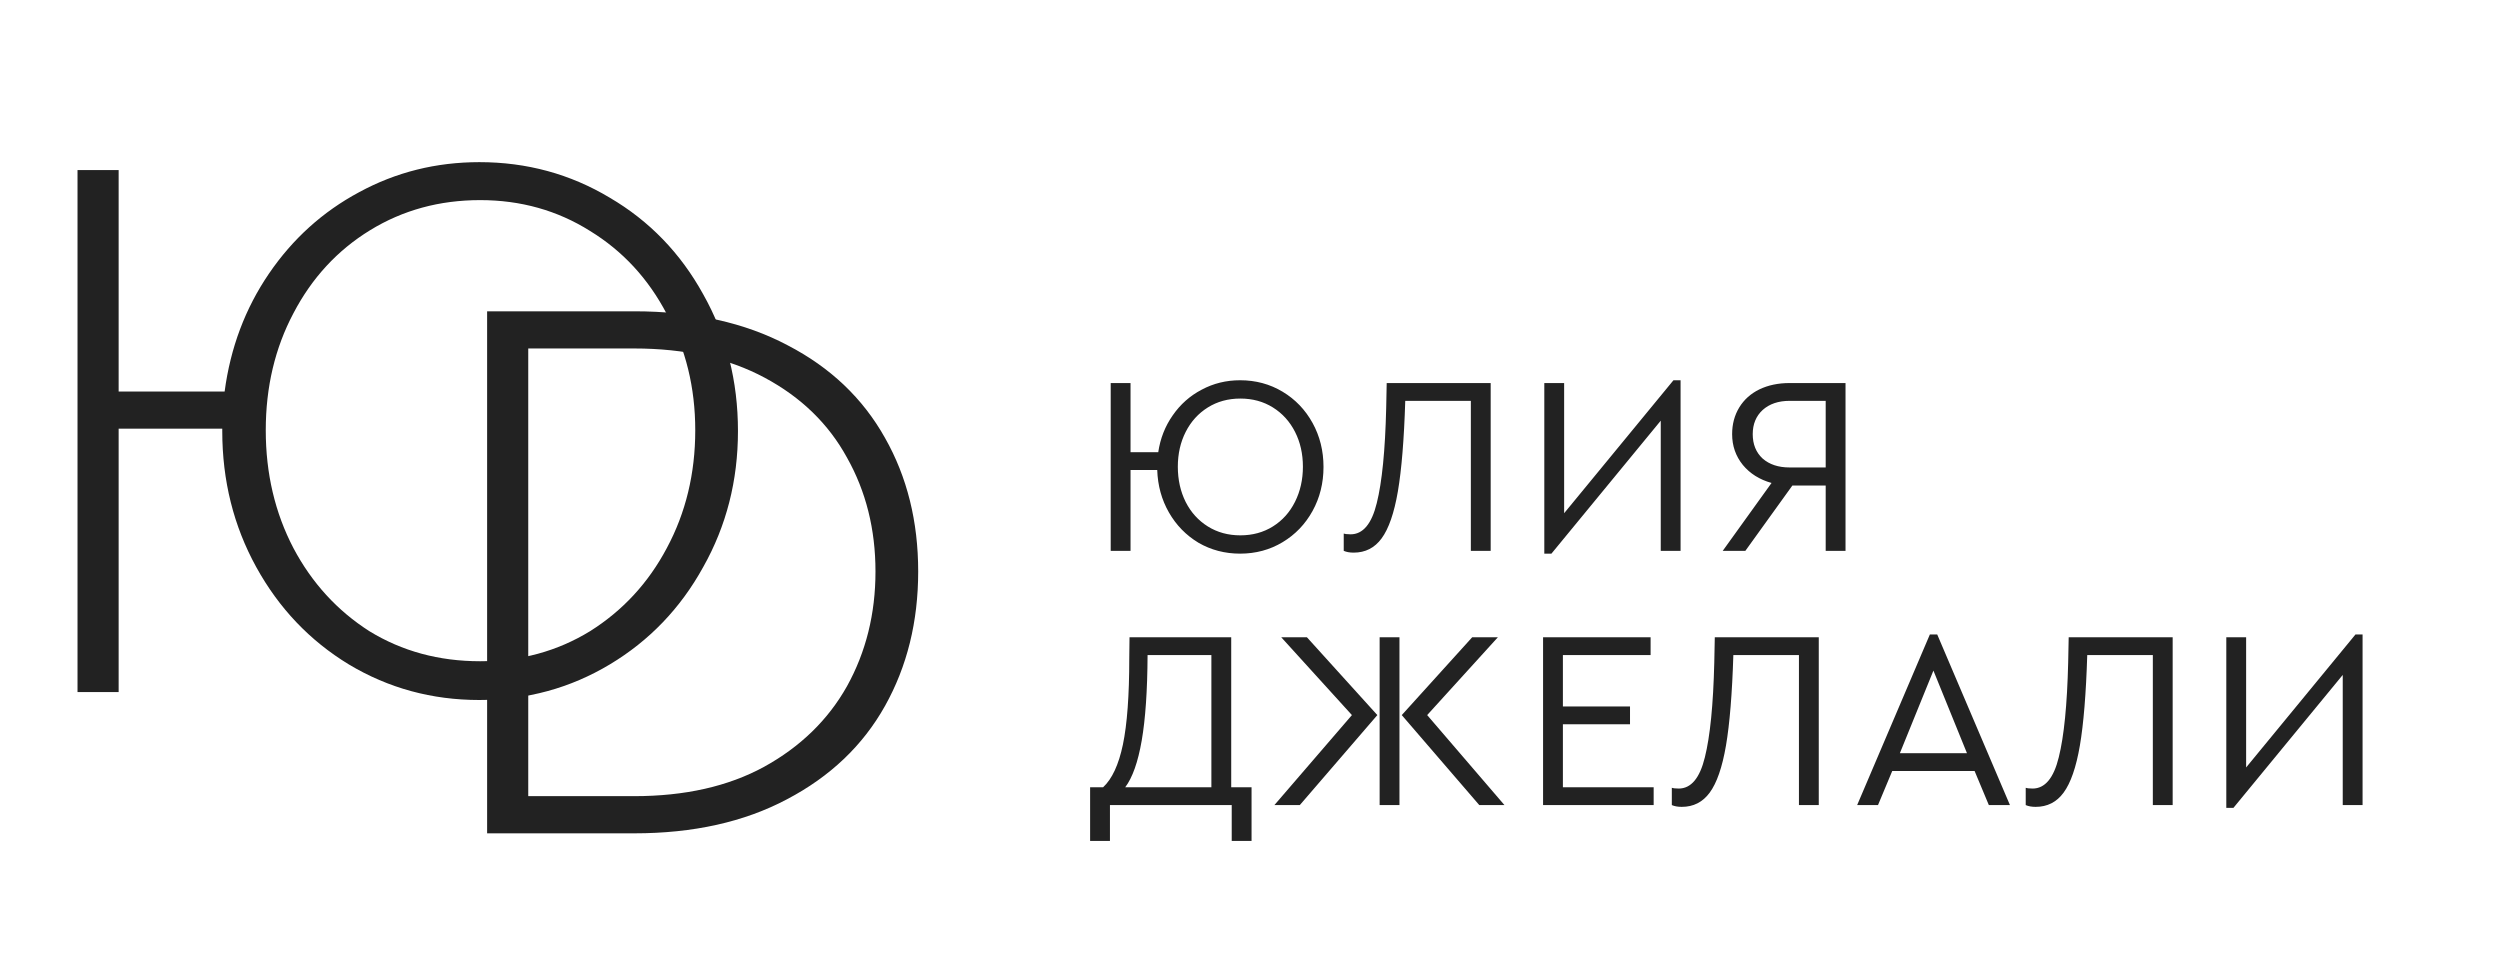
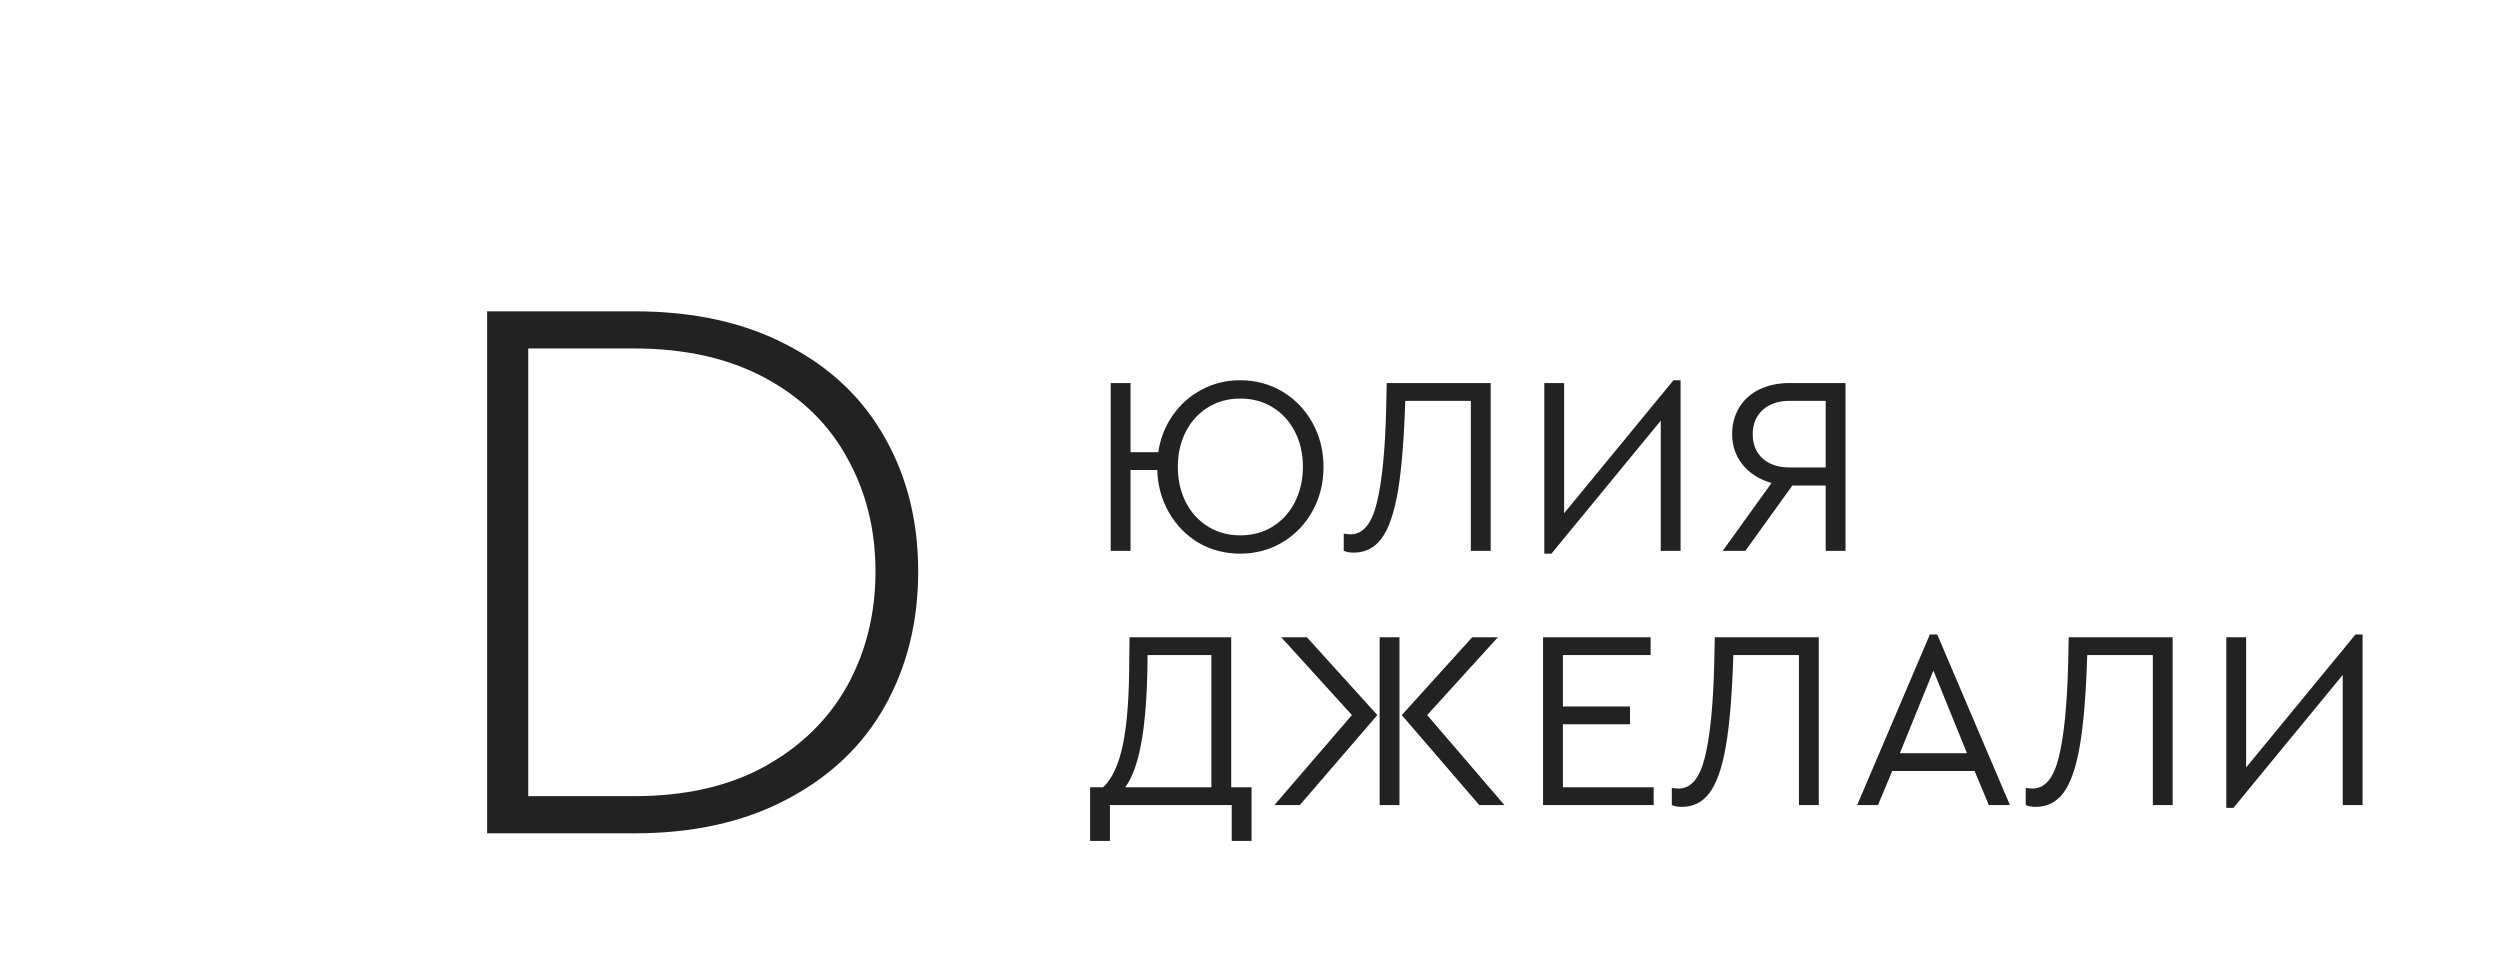
<svg xmlns="http://www.w3.org/2000/svg" width="177" height="69" viewBox="0 0 177 69" fill="none">
-   <path d="M33.936 11.48C37.296 11.48 40.376 12.32 43.176 14C45.976 15.643 48.179 17.92 49.784 20.832C51.427 23.744 52.248 26.973 52.248 30.52C52.248 34.029 51.427 37.24 49.784 40.152C48.179 43.064 45.976 45.36 43.176 47.04C40.376 48.72 37.296 49.56 33.936 49.56C30.576 49.56 27.496 48.72 24.696 47.04C21.933 45.36 19.749 43.064 18.144 40.152C16.539 37.24 15.736 34.029 15.736 30.52V30.352H8.4V49H5.488V12.04H8.4V27.72H15.904C16.315 24.621 17.36 21.84 19.04 19.376C20.72 16.912 22.848 14.989 25.424 13.608C28.037 12.189 30.875 11.48 33.936 11.48ZM33.992 46.816C36.867 46.816 39.461 46.107 41.776 44.688C44.091 43.232 45.901 41.272 47.208 38.808C48.552 36.307 49.224 33.525 49.224 30.464C49.224 27.44 48.552 24.696 47.208 22.232C45.901 19.731 44.091 17.771 41.776 16.352C39.461 14.896 36.867 14.168 33.992 14.168C31.117 14.168 28.523 14.877 26.208 16.296C23.893 17.715 22.083 19.675 20.776 22.176C19.469 24.64 18.816 27.403 18.816 30.464C18.816 33.525 19.469 36.307 20.776 38.808C22.083 41.272 23.875 43.232 26.152 44.688C28.467 46.107 31.08 46.816 33.992 46.816Z" fill="#222222" />
  <path d="M87.8 26.922C88.904 26.922 89.906 27.192 90.806 27.732C91.706 28.272 92.414 29.01 92.93 29.946C93.446 30.882 93.704 31.92 93.704 33.06C93.704 34.2 93.446 35.238 92.93 36.174C92.414 37.11 91.706 37.848 90.806 38.388C89.906 38.928 88.904 39.198 87.8 39.198C86.72 39.198 85.736 38.94 84.848 38.424C83.972 37.896 83.276 37.182 82.76 36.282C82.244 35.382 81.968 34.38 81.932 33.276H80.042V39H78.638V27.12H80.042V32.016H82.004C82.148 31.044 82.49 30.174 83.03 29.406C83.57 28.626 84.254 28.02 85.082 27.588C85.91 27.144 86.816 26.922 87.8 26.922ZM87.818 37.902C88.682 37.902 89.45 37.692 90.122 37.272C90.794 36.852 91.316 36.27 91.688 35.526C92.06 34.782 92.246 33.954 92.246 33.042C92.246 32.13 92.06 31.308 91.688 30.576C91.316 29.844 90.794 29.268 90.122 28.848C89.45 28.428 88.682 28.218 87.818 28.218C86.954 28.218 86.186 28.428 85.514 28.848C84.842 29.268 84.32 29.844 83.948 30.576C83.576 31.308 83.39 32.13 83.39 33.042C83.39 33.966 83.576 34.8 83.948 35.544C84.32 36.276 84.842 36.852 85.514 37.272C86.186 37.692 86.954 37.902 87.818 37.902ZM105.54 27.12V39H104.136V28.38H99.492C99.408 31.104 99.234 33.24 98.97 34.788C98.706 36.324 98.322 37.434 97.818 38.118C97.326 38.79 96.666 39.126 95.838 39.126C95.562 39.126 95.328 39.084 95.136 39V37.776C95.16 37.788 95.214 37.8 95.298 37.812C95.394 37.824 95.502 37.83 95.622 37.83C96.498 37.83 97.116 37.092 97.476 35.616C97.848 34.128 98.07 31.89 98.142 28.902L98.178 27.12H105.54ZM118.985 26.922V39H117.581V29.784L109.841 39.198H109.337V27.12H110.741V36.336L118.481 26.922H118.985ZM130.663 27.12V39H129.259V34.374H126.901L123.571 39H121.969L125.425 34.194C124.573 33.954 123.895 33.528 123.391 32.916C122.887 32.292 122.635 31.566 122.635 30.738C122.635 30.03 122.803 29.4 123.139 28.848C123.475 28.296 123.949 27.87 124.561 27.57C125.185 27.27 125.899 27.12 126.703 27.12H130.663ZM129.259 28.38H126.703C125.911 28.38 125.275 28.596 124.795 29.028C124.327 29.46 124.093 30.03 124.093 30.738C124.093 31.458 124.327 32.034 124.795 32.466C125.275 32.886 125.911 33.096 126.703 33.096H129.259V28.38ZM88.61 55.74V59.538H87.206V57H78.584V59.538H77.18V55.74H78.098C78.734 55.152 79.202 54.144 79.502 52.716C79.802 51.276 79.952 49.242 79.952 46.614L79.97 45.12H87.17V55.74H88.61ZM81.248 46.38C81.236 48.888 81.098 50.904 80.834 52.428C80.57 53.952 80.18 55.056 79.664 55.74H85.766V46.38H81.248ZM92.531 45.12L97.516 50.628L92.026 57H90.227L95.716 50.628L90.713 45.12H92.531ZM97.678 45.12H99.082V57H97.678V45.12ZM106.516 57H104.734L99.245 50.628L104.23 45.12H106.048L101.044 50.628L106.516 57ZM109.249 45.12H116.863V46.38H110.653V50.016H115.405V51.276H110.653V55.74H117.079V57H109.249V45.12ZM128.769 45.12V57H127.365V46.38H122.721C122.637 49.104 122.463 51.24 122.199 52.788C121.935 54.324 121.551 55.434 121.047 56.118C120.555 56.79 119.895 57.126 119.067 57.126C118.791 57.126 118.557 57.084 118.365 57V55.776C118.389 55.788 118.443 55.8 118.527 55.812C118.623 55.824 118.731 55.83 118.851 55.83C119.727 55.83 120.345 55.092 120.705 53.616C121.077 52.128 121.299 49.89 121.371 46.902L121.407 45.12H128.769ZM139.802 54.588H133.97L132.962 57H131.486L136.634 44.922H137.156L142.304 57H140.81L139.802 54.588ZM136.886 47.478L134.51 53.328H139.262L136.886 47.478ZM153.825 45.12V57H152.421V46.38H147.777C147.693 49.104 147.519 51.24 147.255 52.788C146.991 54.324 146.607 55.434 146.103 56.118C145.611 56.79 144.951 57.126 144.123 57.126C143.847 57.126 143.613 57.084 143.421 57V55.776C143.445 55.788 143.499 55.8 143.583 55.812C143.679 55.824 143.787 55.83 143.907 55.83C144.783 55.83 145.401 55.092 145.761 53.616C146.133 52.128 146.355 49.89 146.427 46.902L146.463 45.12H153.825ZM167.27 44.922V57H165.866V47.784L158.126 57.198H157.622V45.12H159.026V54.336L166.766 44.922H167.27Z" fill="#222222" />
  <path d="M34.488 22.04H44.904C49.123 22.04 52.744 22.843 55.768 24.448C58.792 26.016 61.088 28.2 62.656 31C64.224 33.763 65.008 36.917 65.008 40.464C65.008 44.011 64.224 47.184 62.656 49.984C61.088 52.784 58.773 54.987 55.712 56.592C52.688 58.197 49.085 59 44.904 59H34.488V22.04ZM44.904 56.368C48.488 56.368 51.549 55.677 54.088 54.296C56.664 52.877 58.624 50.973 59.968 48.584C61.312 46.157 61.984 43.451 61.984 40.464C61.984 37.477 61.312 34.789 59.968 32.4C58.661 30.011 56.72 28.125 54.144 26.744C51.568 25.363 48.488 24.672 44.904 24.672H37.4V56.368H44.904Z" fill="#222222" />
</svg>